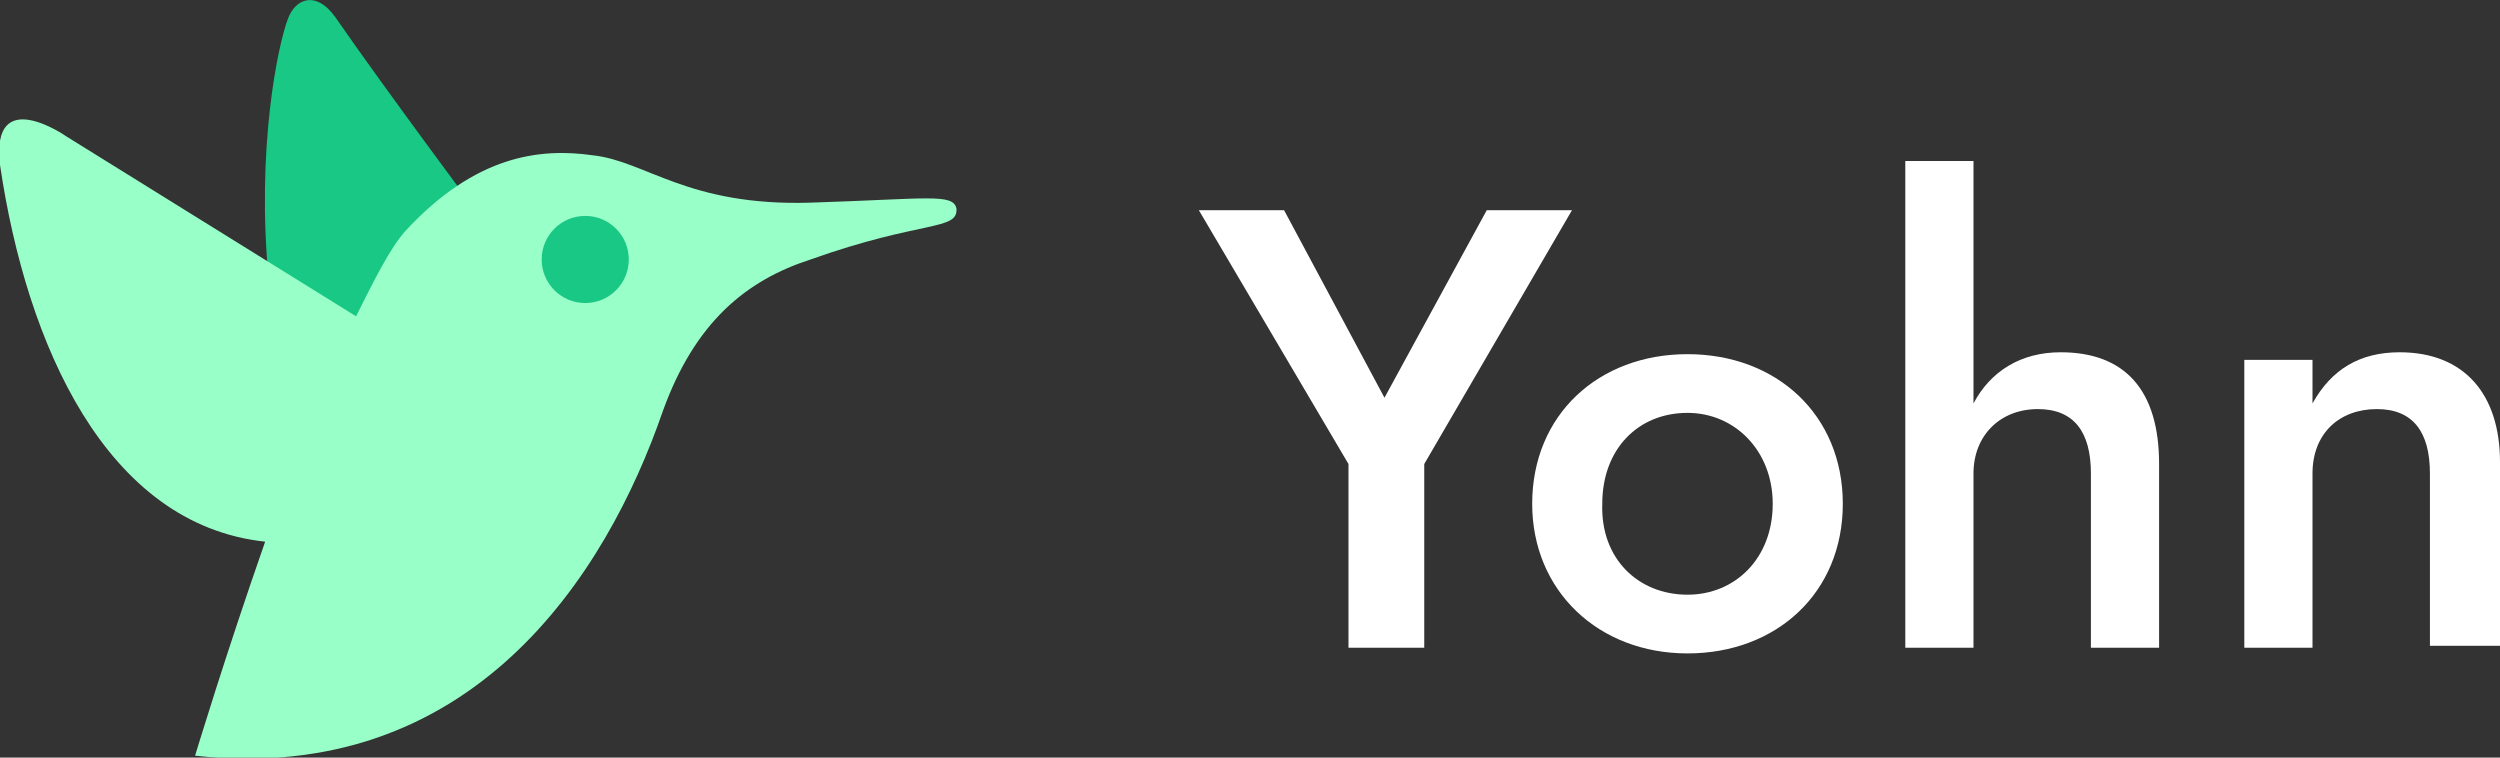
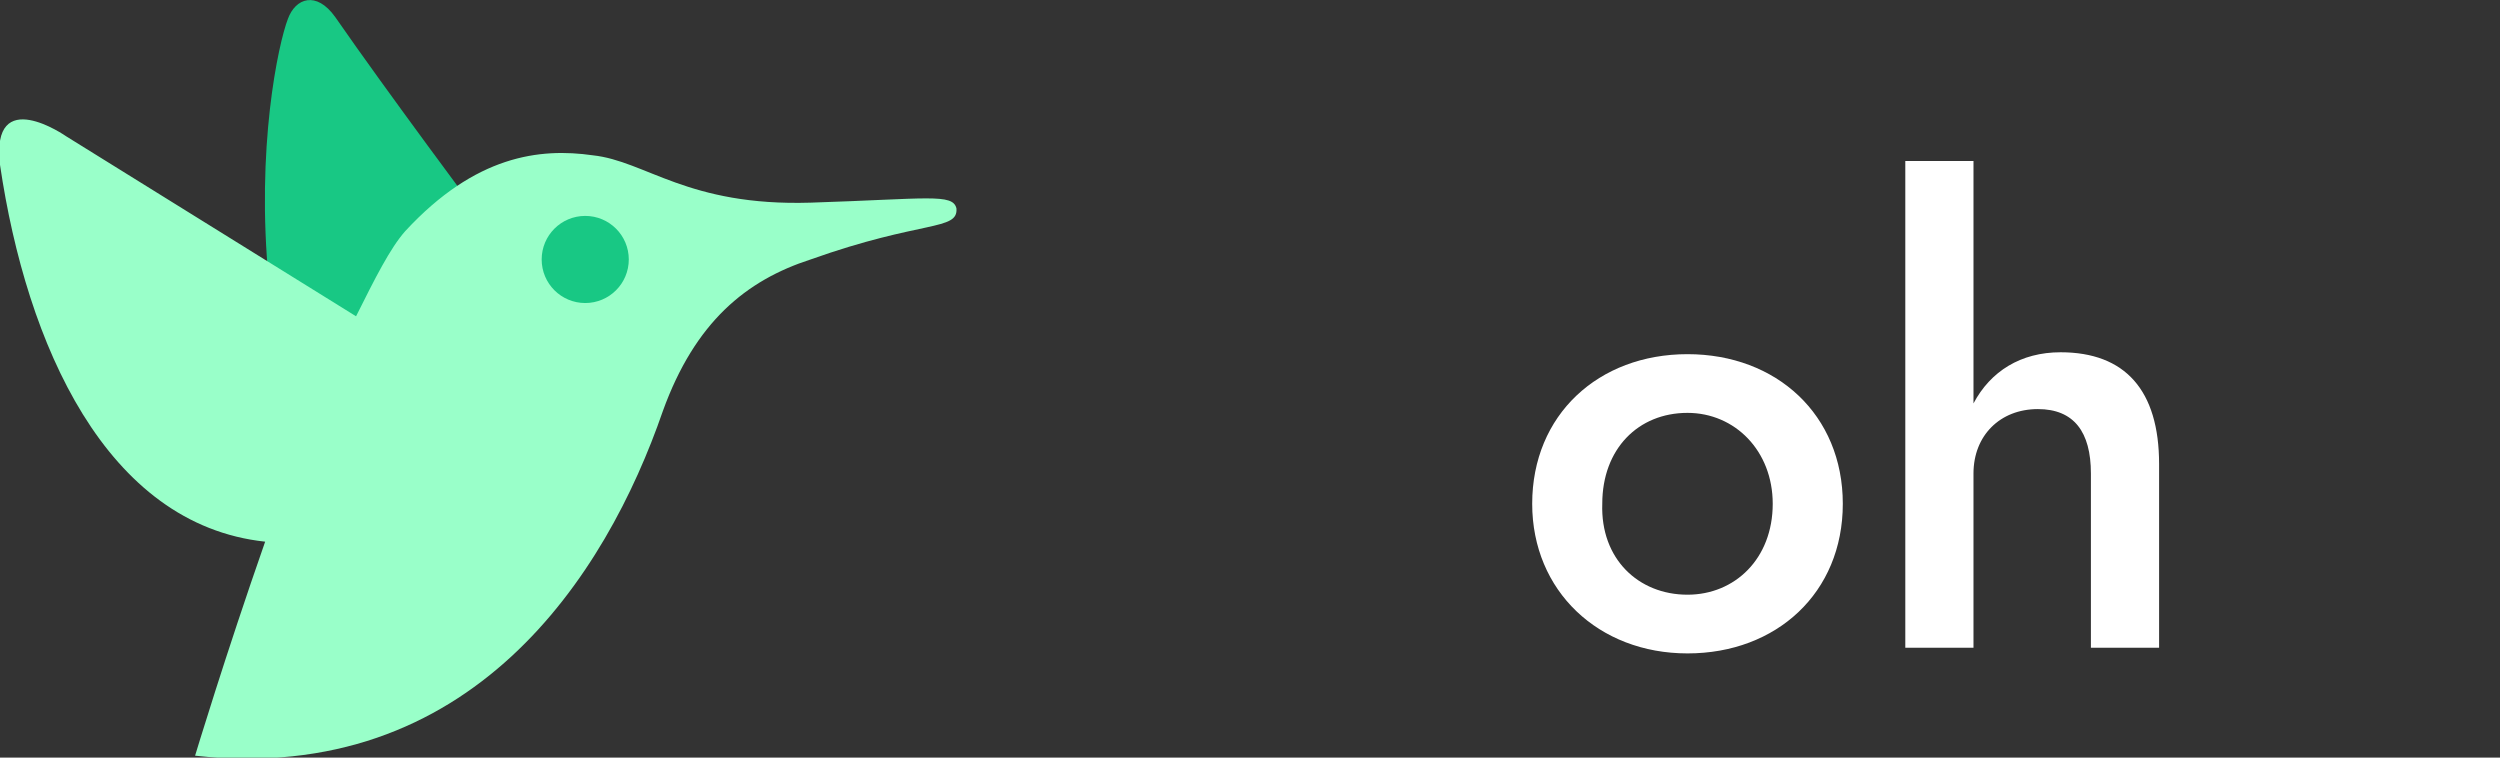
<svg xmlns="http://www.w3.org/2000/svg" version="1.1" id="logo" x="0px" y="0px" viewBox="0 0 132 40" style="enable-background:new 0 0 132 40;" xml:space="preserve">
  <rect x="0" y="0" width="132" height="40" fill="#333333" stroke="none" />
  <style type="text/css">
	.st0{fill:#18C884;}
	.st1{fill:#99FFC9;}
	.st2{fill:#FFFFFF;}
</style>
  <path class="st0" d="M25.4,11.5c0,0-5-6.7-7.7-10.6c-1-1.4-2.1-1-2.5,0.1c-0.5,1.3-1.7,6.8-1,13.9l5,3  C20.2,15.9,23.1,12.3,25.4,11.5z" />
  <path class="st1" d="M42.8,10.7c-6.5,0.2-8.7-2.2-11.5-2.5c-2.8-0.4-6.2,0-9.9,4c-0.8,0.9-1.6,2.5-2.6,4.5L3.5,7.2  c0,0-4-2.8-3.5,1.5c1.4,9.5,5.6,19,14,19.9c-2.1,6-3.7,11.3-3.7,11.3C24.9,41.5,32,30.4,35,21.7c1.7-4.7,4.4-6.9,7.8-8  c5.9-2.1,7.8-1.5,7.7-2.7C50.3,10.2,49,10.5,42.8,10.7z" />
  <circle class="st0" cx="30.9" cy="13.7" r="2.3" />
  <g>
-     <path class="st2" d="M83,11.1l-7.8,13.4v9.7h-4v-9.7l-7.9-13.4h4.5l5.3,9.9l5.4-9.9H83z" />
    <path class="st2" d="M89.1,18.7c4.7,0,8.2,3.2,8.2,7.9c0,4.7-3.5,7.9-8.2,7.9c-4.7,0-8.2-3.3-8.2-7.9   C80.9,21.9,84.4,18.7,89.1,18.7z M89.1,31.4c2.5,0,4.5-1.9,4.5-4.8c0-2.8-2-4.8-4.5-4.8c-2.6,0-4.5,1.9-4.5,4.8   C84.5,29.5,86.5,31.4,89.1,31.4z" />
    <path class="st2" d="M107.6,21.6c-2,0-3.4,1.4-3.4,3.4v9.2h-3.6V8.5h3.6v12.8c0.9-1.7,2.5-2.7,4.6-2.7c3.4,0,5.2,2,5.2,5.9v9.7   h-3.6V25C110.4,22.8,109.5,21.6,107.6,21.6z" />
-     <path class="st2" d="M125.5,21.6c-2,0-3.4,1.3-3.4,3.4v9.2h-3.6V19h3.6v2.3c1-1.8,2.5-2.7,4.6-2.7c3.4,0,5.3,2.2,5.3,5.8v9.7h-3.7   V25C128.3,22.8,127.4,21.6,125.5,21.6z" />
  </g>
</svg>